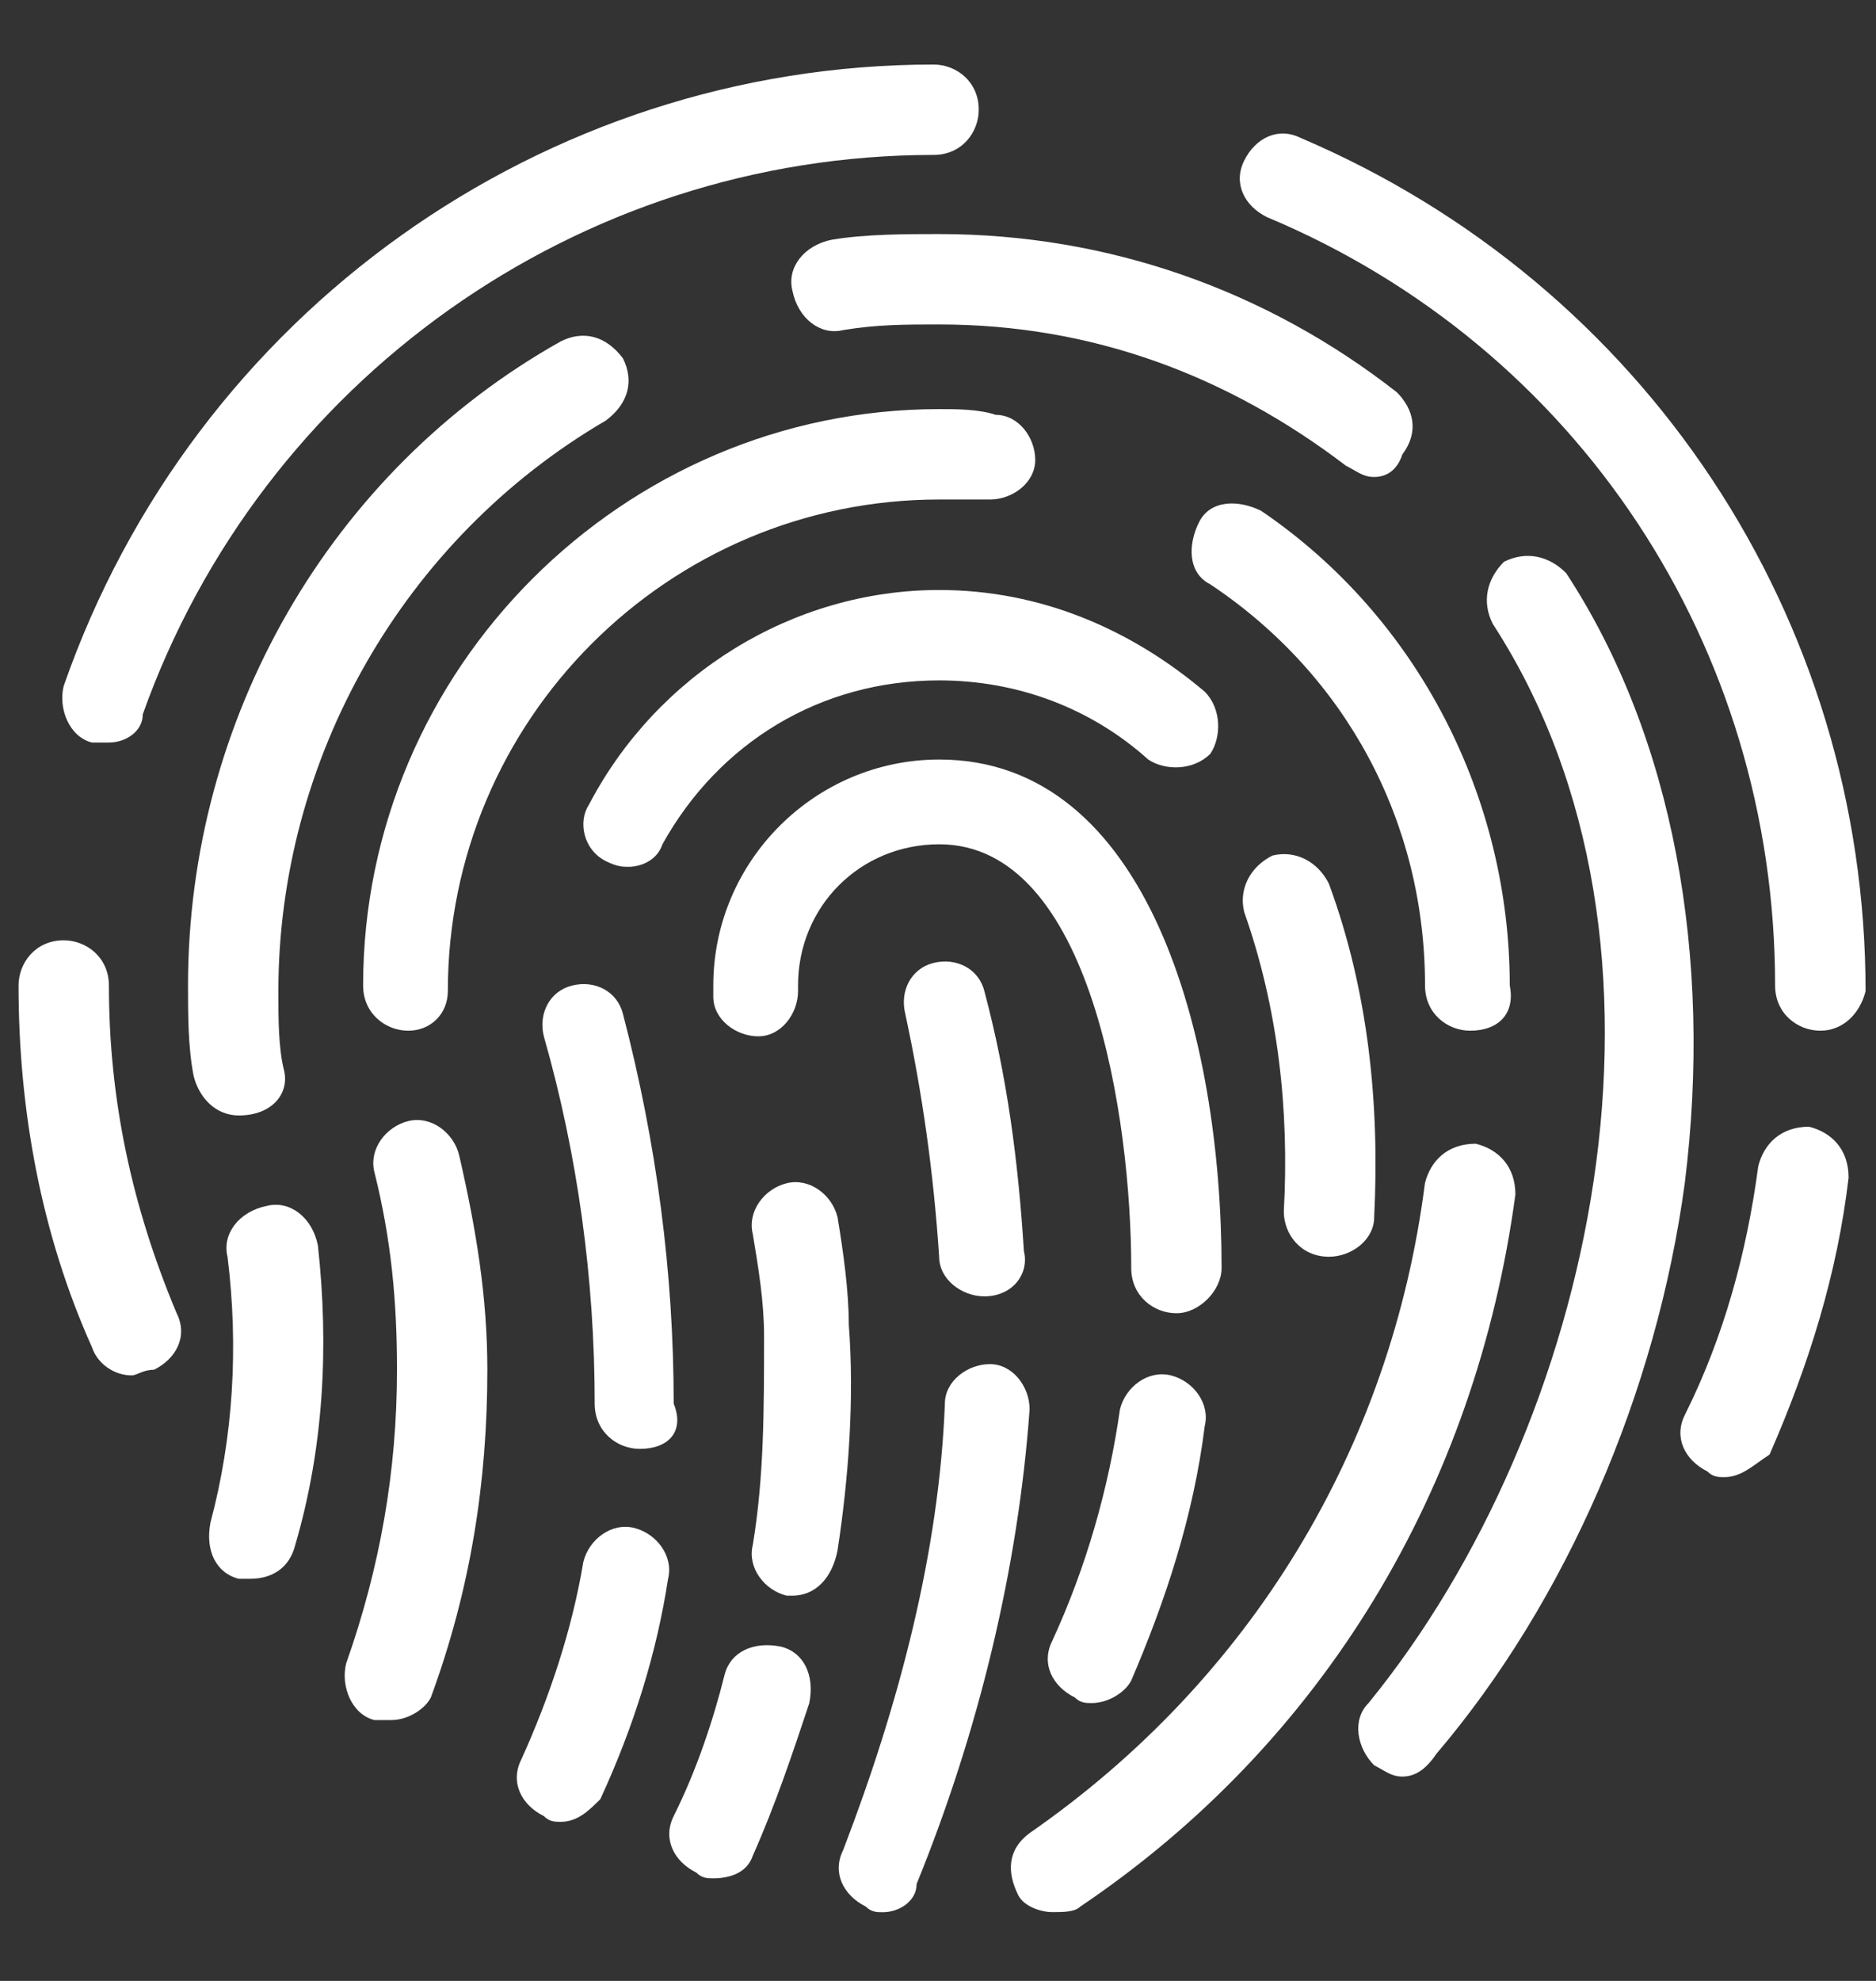
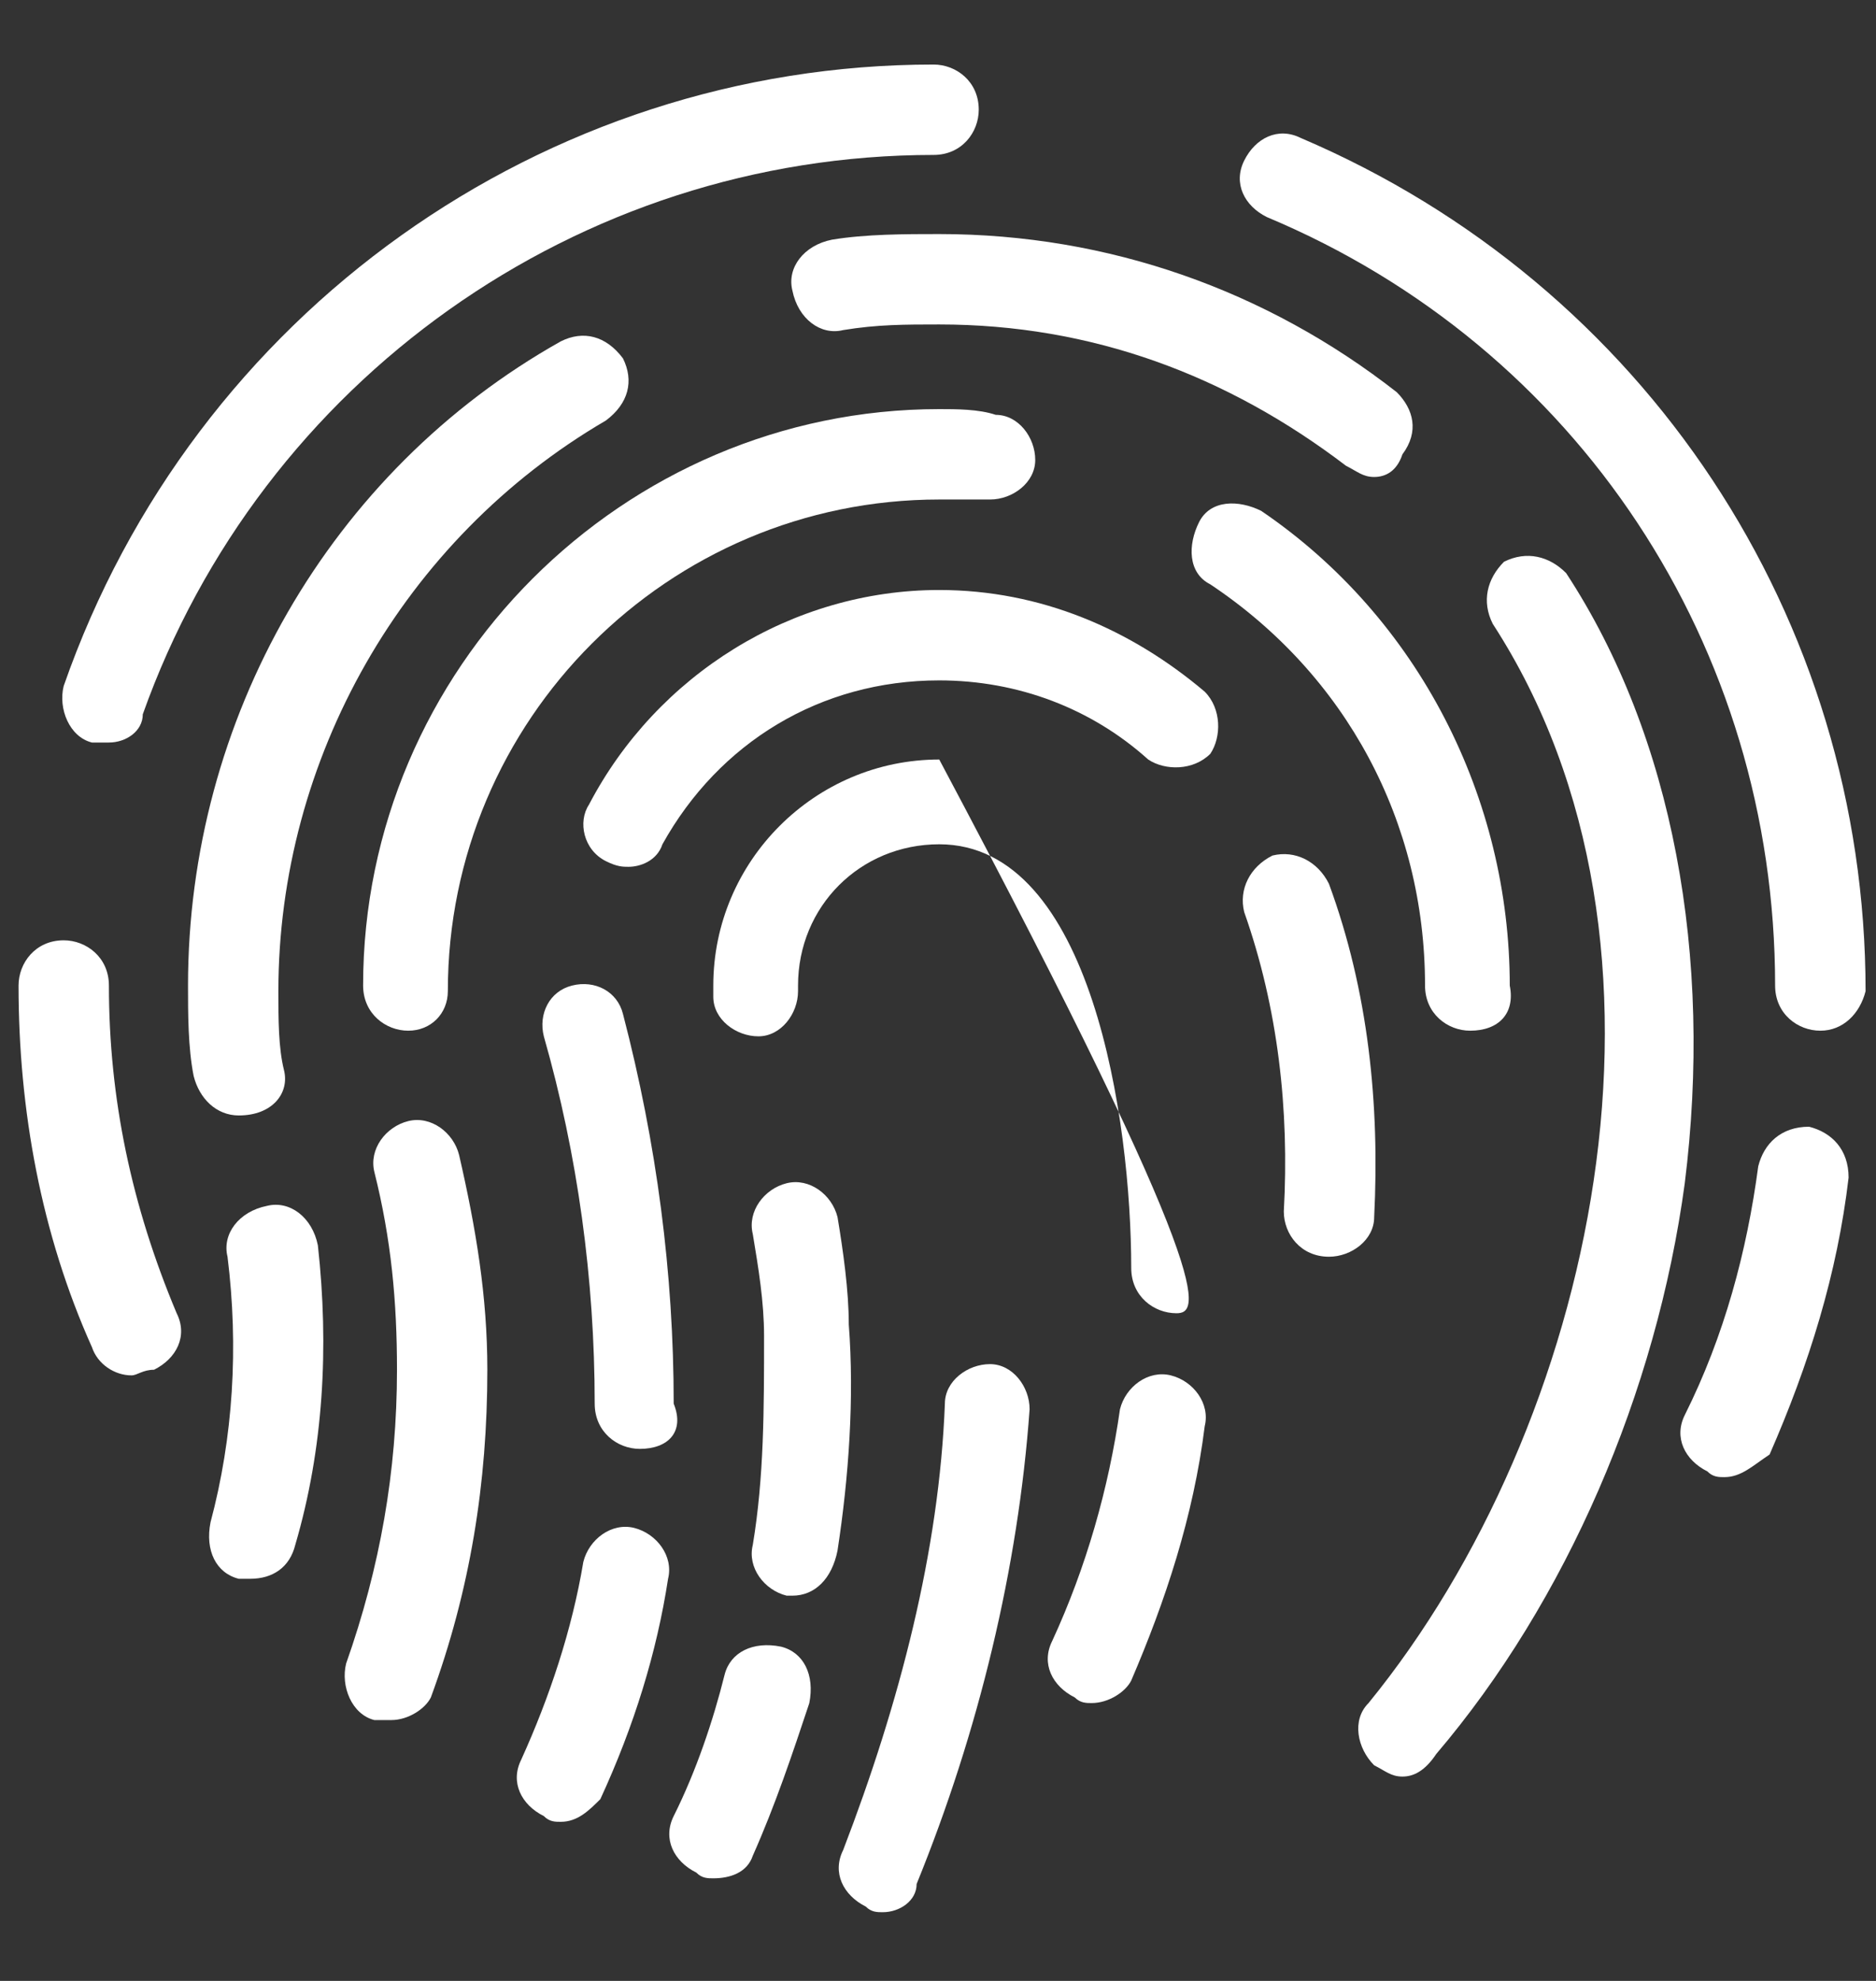
<svg xmlns="http://www.w3.org/2000/svg" width="18" height="19" viewBox="0 0 18 19" fill="none">
  <rect x="0" y="0" width="18" height="19" fill="#333333" stroke="none" />
  <path d="M1.262 13.192C1.099 13.192 0.936 13.084 0.882 12.921C0.395 11.837 0.178 10.645 0.178 9.453C0.178 9.236 0.34 9.019 0.611 9.019C0.828 9.019 1.045 9.182 1.045 9.453C1.045 10.537 1.262 11.566 1.695 12.596C1.804 12.813 1.695 13.03 1.478 13.138C1.37 13.138 1.316 13.192 1.262 13.192Z" fill="white" />
  <path d="M16.545 14.168C16.491 14.168 16.436 14.168 16.382 14.113C16.166 14.005 16.057 13.788 16.166 13.571C16.545 12.813 16.762 12 16.87 11.187C16.924 10.97 17.087 10.807 17.358 10.807C17.575 10.862 17.737 11.024 17.737 11.295C17.629 12.216 17.358 13.084 16.979 13.951C16.816 14.059 16.707 14.168 16.545 14.168Z" fill="white" />
  <path d="M17.466 9.886C17.249 9.886 17.032 9.724 17.032 9.453C17.032 6.201 15.136 3.329 12.155 2.082C11.938 1.974 11.83 1.757 11.938 1.54C12.046 1.323 12.263 1.215 12.48 1.323C15.786 2.732 17.9 5.93 17.9 9.507C17.845 9.724 17.683 9.886 17.466 9.886Z" fill="white" />
  <path d="M1.045 7.122C0.991 7.122 0.937 7.122 0.882 7.122C0.666 7.068 0.557 6.797 0.611 6.58C1.858 3.003 5.218 0.619 8.958 0.619C9.174 0.619 9.391 0.781 9.391 1.052C9.391 1.269 9.229 1.486 8.958 1.486C5.543 1.486 2.508 3.654 1.37 6.851C1.37 7.014 1.208 7.122 1.045 7.122Z" fill="white" />
  <path d="M2.291 10.699C2.075 10.699 1.912 10.536 1.858 10.32C1.804 10.049 1.804 9.723 1.804 9.452C1.804 6.905 3.159 4.521 5.381 3.274C5.597 3.166 5.814 3.22 5.977 3.437C6.085 3.654 6.031 3.87 5.814 4.033C3.863 5.171 2.671 7.285 2.671 9.507C2.671 9.778 2.671 10.049 2.725 10.265C2.779 10.482 2.617 10.699 2.291 10.699C2.346 10.699 2.346 10.699 2.291 10.699Z" fill="white" />
  <path d="M13.185 4.575C13.076 4.575 13.022 4.521 12.914 4.467C11.776 3.6 10.475 3.112 9.012 3.112C8.687 3.112 8.416 3.112 8.09 3.166C7.874 3.22 7.657 3.058 7.603 2.787C7.548 2.57 7.711 2.353 7.982 2.299C8.307 2.245 8.687 2.245 9.012 2.245C10.638 2.245 12.155 2.787 13.402 3.762C13.564 3.925 13.618 4.141 13.456 4.358C13.402 4.521 13.293 4.575 13.185 4.575Z" fill="white" />
  <path d="M13.456 17.04C13.347 17.04 13.293 16.986 13.185 16.932C13.022 16.769 12.968 16.498 13.13 16.336C15.298 13.68 16.328 9.073 14.323 5.984C14.214 5.768 14.268 5.551 14.431 5.388C14.648 5.28 14.865 5.334 15.027 5.497C16.057 7.068 16.436 9.182 16.165 11.35C15.894 13.355 15.027 15.36 13.781 16.823C13.672 16.986 13.564 17.04 13.456 17.04Z" fill="white" />
-   <path d="M9.445 12.434C9.228 12.434 9.011 12.271 9.011 12.054C8.957 11.241 8.849 10.482 8.686 9.724C8.632 9.507 8.74 9.29 8.957 9.236C9.174 9.182 9.391 9.29 9.445 9.507C9.662 10.32 9.77 11.133 9.824 12C9.878 12.217 9.716 12.434 9.445 12.434Z" fill="white" />
  <path d="M8.47 18.341C8.416 18.341 8.361 18.341 8.307 18.287C8.09 18.178 7.982 17.961 8.09 17.745C8.632 16.335 9.012 14.872 9.066 13.463C9.066 13.246 9.283 13.084 9.499 13.084C9.716 13.084 9.879 13.3 9.879 13.517C9.77 15.035 9.391 16.607 8.795 18.07C8.795 18.232 8.632 18.341 8.47 18.341Z" fill="white" />
  <path d="M2.4 15.143C2.345 15.143 2.345 15.143 2.291 15.143C2.074 15.089 1.966 14.872 2.02 14.601C2.237 13.788 2.291 12.921 2.183 12.054C2.129 11.837 2.291 11.62 2.562 11.566C2.779 11.512 2.996 11.674 3.05 11.945C3.158 12.921 3.104 13.896 2.833 14.818C2.779 15.035 2.616 15.143 2.4 15.143Z" fill="white" />
  <path d="M14.106 9.886C13.889 9.886 13.673 9.723 13.673 9.453C13.673 7.881 12.914 6.472 11.613 5.605C11.396 5.496 11.396 5.225 11.505 5.008C11.613 4.792 11.884 4.792 12.101 4.9C13.618 5.93 14.486 7.664 14.486 9.453C14.54 9.723 14.377 9.886 14.106 9.886Z" fill="white" />
  <path d="M3.917 9.886C3.701 9.886 3.484 9.723 3.484 9.452C3.484 6.417 5.977 3.924 9.012 3.924C9.174 3.924 9.391 3.924 9.554 3.979C9.771 3.979 9.933 4.195 9.933 4.412C9.933 4.629 9.716 4.791 9.5 4.791C9.337 4.791 9.174 4.791 9.012 4.791C6.41 4.791 4.297 6.905 4.297 9.506C4.297 9.723 4.134 9.886 3.917 9.886Z" fill="white" />
  <path d="M3.755 16.498C3.7 16.498 3.646 16.498 3.592 16.498C3.375 16.444 3.267 16.173 3.321 15.956C3.646 15.035 3.809 14.113 3.809 13.138C3.809 12.487 3.755 11.891 3.592 11.241C3.538 11.024 3.7 10.807 3.917 10.753C4.134 10.699 4.351 10.862 4.405 11.078C4.567 11.783 4.676 12.433 4.676 13.138C4.676 14.222 4.513 15.251 4.134 16.281C4.08 16.39 3.917 16.498 3.755 16.498Z" fill="white" />
-   <path d="M10.096 18.34C9.987 18.34 9.825 18.286 9.77 18.178C9.662 17.961 9.662 17.744 9.879 17.582C11.992 16.118 13.347 13.896 13.672 11.349C13.727 11.132 13.889 10.97 14.16 10.97C14.377 11.024 14.54 11.187 14.54 11.457C14.16 14.276 12.697 16.715 10.367 18.286C10.312 18.34 10.204 18.34 10.096 18.34Z" fill="white" />
  <path d="M6.031 8.314C5.977 8.314 5.922 8.314 5.814 8.26C5.597 8.152 5.543 7.881 5.651 7.718C6.302 6.472 7.602 5.659 9.011 5.659C9.987 5.659 10.854 6.038 11.559 6.634C11.721 6.797 11.721 7.068 11.613 7.23C11.45 7.393 11.179 7.393 11.017 7.285C10.475 6.797 9.77 6.526 9.011 6.526C7.873 6.526 6.898 7.122 6.356 8.098C6.302 8.26 6.139 8.314 6.031 8.314Z" fill="white" />
  <path d="M6.139 13.897C5.922 13.897 5.706 13.734 5.706 13.463C5.706 12.271 5.543 11.078 5.218 9.94C5.164 9.724 5.272 9.507 5.489 9.453C5.706 9.398 5.922 9.507 5.977 9.724C6.302 10.97 6.464 12.216 6.464 13.463C6.573 13.734 6.41 13.897 6.139 13.897Z" fill="white" />
  <path d="M5.38 17.474C5.326 17.474 5.272 17.474 5.218 17.419C5.001 17.311 4.893 17.094 5.001 16.878C5.272 16.281 5.489 15.631 5.597 14.981C5.651 14.764 5.868 14.601 6.085 14.655C6.302 14.71 6.464 14.927 6.41 15.143C6.302 15.848 6.085 16.552 5.76 17.257C5.651 17.365 5.543 17.474 5.38 17.474Z" fill="white" />
  <path d="M12.751 12.054C12.48 12.054 12.318 11.837 12.318 11.62C12.372 10.645 12.263 9.669 11.938 8.748C11.884 8.531 11.992 8.315 12.209 8.206C12.426 8.152 12.643 8.26 12.751 8.477C13.13 9.507 13.239 10.591 13.185 11.675C13.185 11.892 12.968 12.054 12.751 12.054Z" fill="white" />
  <path d="M6.844 18.016C6.79 18.016 6.735 18.016 6.681 17.961C6.464 17.853 6.356 17.636 6.464 17.419C6.681 16.986 6.844 16.498 6.952 16.065C7.006 15.848 7.223 15.739 7.494 15.794C7.711 15.848 7.819 16.065 7.765 16.336C7.603 16.823 7.44 17.311 7.223 17.799C7.169 17.961 7.006 18.016 6.844 18.016Z" fill="white" />
  <path d="M7.602 15.305H7.548C7.331 15.251 7.169 15.034 7.223 14.818C7.331 14.167 7.331 13.517 7.331 12.812C7.331 12.487 7.277 12.162 7.223 11.837C7.169 11.62 7.331 11.403 7.548 11.349C7.765 11.295 7.982 11.457 8.036 11.674C8.09 11.999 8.144 12.379 8.144 12.704C8.198 13.409 8.144 14.167 8.036 14.872C7.982 15.143 7.819 15.305 7.602 15.305Z" fill="white" />
-   <path d="M11.288 12.596C11.071 12.596 10.854 12.433 10.854 12.162C10.854 10.753 10.475 8.098 9.012 8.098C8.253 8.098 7.657 8.694 7.657 9.453V9.507C7.657 9.723 7.494 9.94 7.277 9.94C7.061 9.94 6.844 9.778 6.844 9.561C6.844 9.507 6.844 9.453 6.844 9.453C6.844 8.26 7.819 7.285 9.012 7.285C11.017 7.285 11.721 9.94 11.721 12.162C11.721 12.379 11.505 12.596 11.288 12.596Z" fill="white" />
+   <path d="M11.288 12.596C11.071 12.596 10.854 12.433 10.854 12.162C10.854 10.753 10.475 8.098 9.012 8.098C8.253 8.098 7.657 8.694 7.657 9.453V9.507C7.657 9.723 7.494 9.94 7.277 9.94C7.061 9.94 6.844 9.778 6.844 9.561C6.844 9.507 6.844 9.453 6.844 9.453C6.844 8.26 7.819 7.285 9.012 7.285C11.721 12.379 11.505 12.596 11.288 12.596Z" fill="white" />
  <path d="M10.475 16.335C10.421 16.335 10.367 16.335 10.312 16.281C10.096 16.173 9.987 15.956 10.096 15.739C10.421 15.035 10.638 14.276 10.746 13.517C10.8 13.3 11.017 13.138 11.234 13.192C11.451 13.246 11.613 13.463 11.559 13.68C11.451 14.547 11.18 15.36 10.854 16.119C10.8 16.227 10.638 16.335 10.475 16.335Z" fill="white" />
</svg>